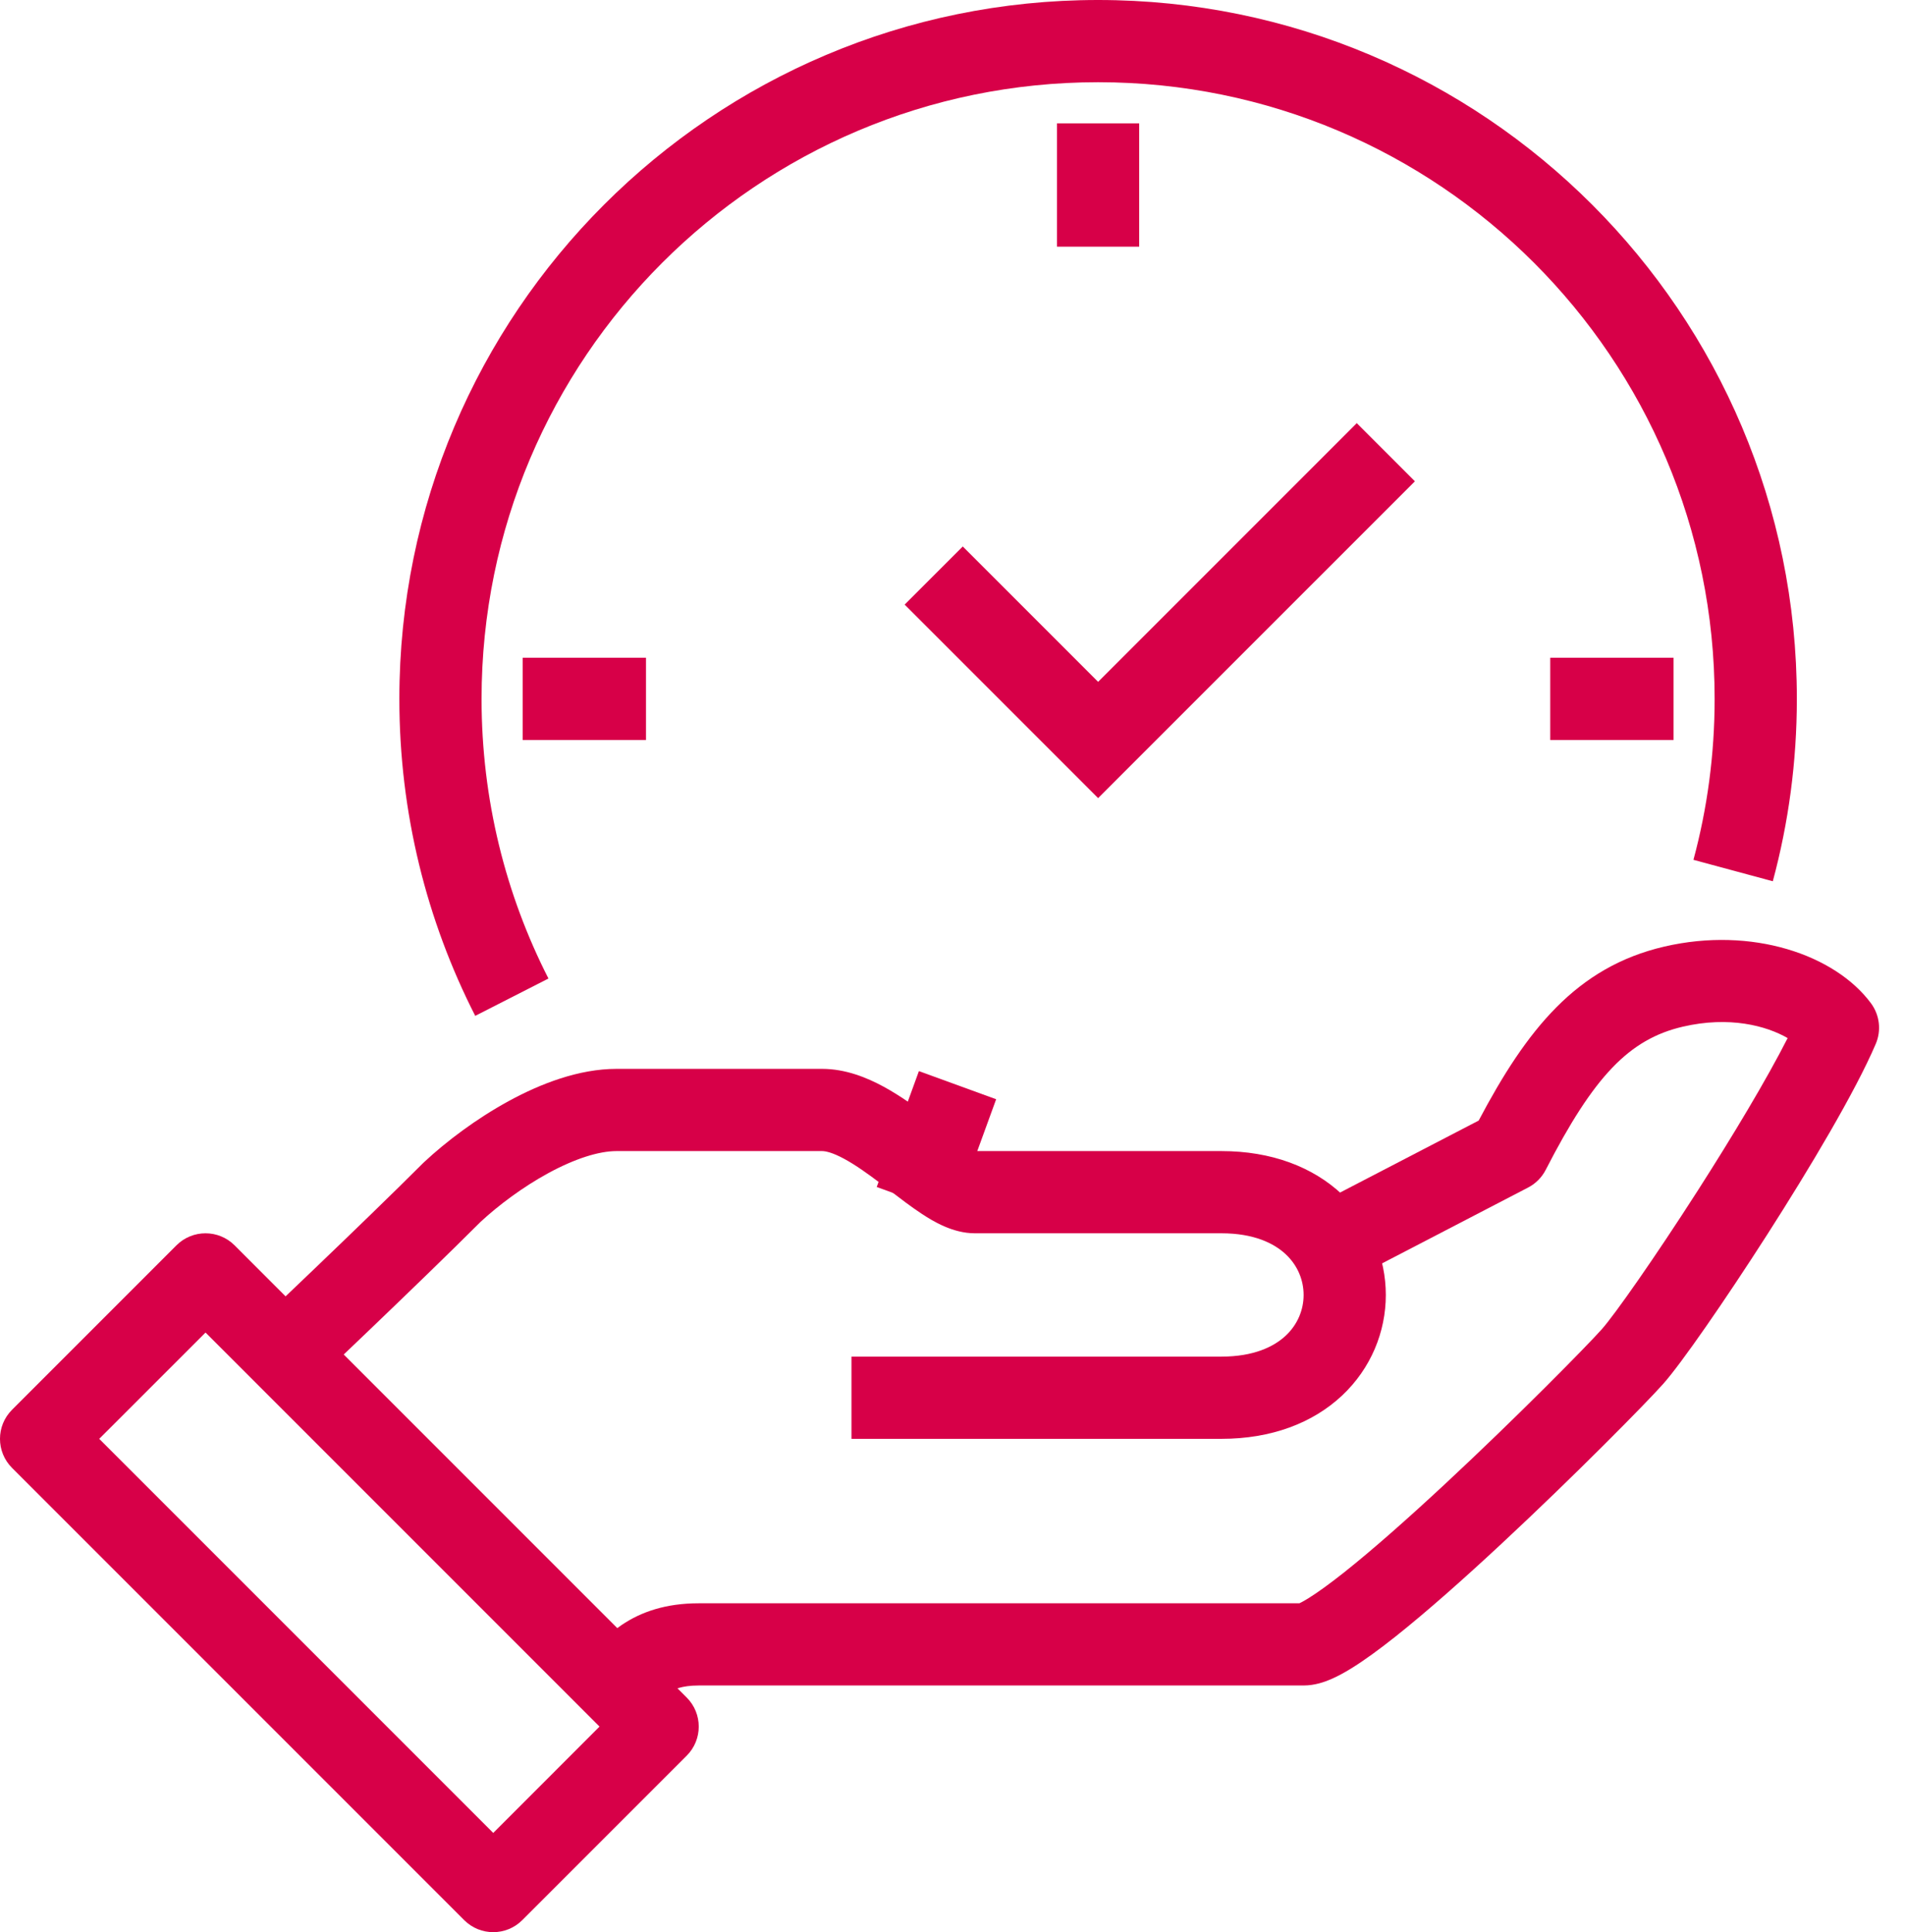
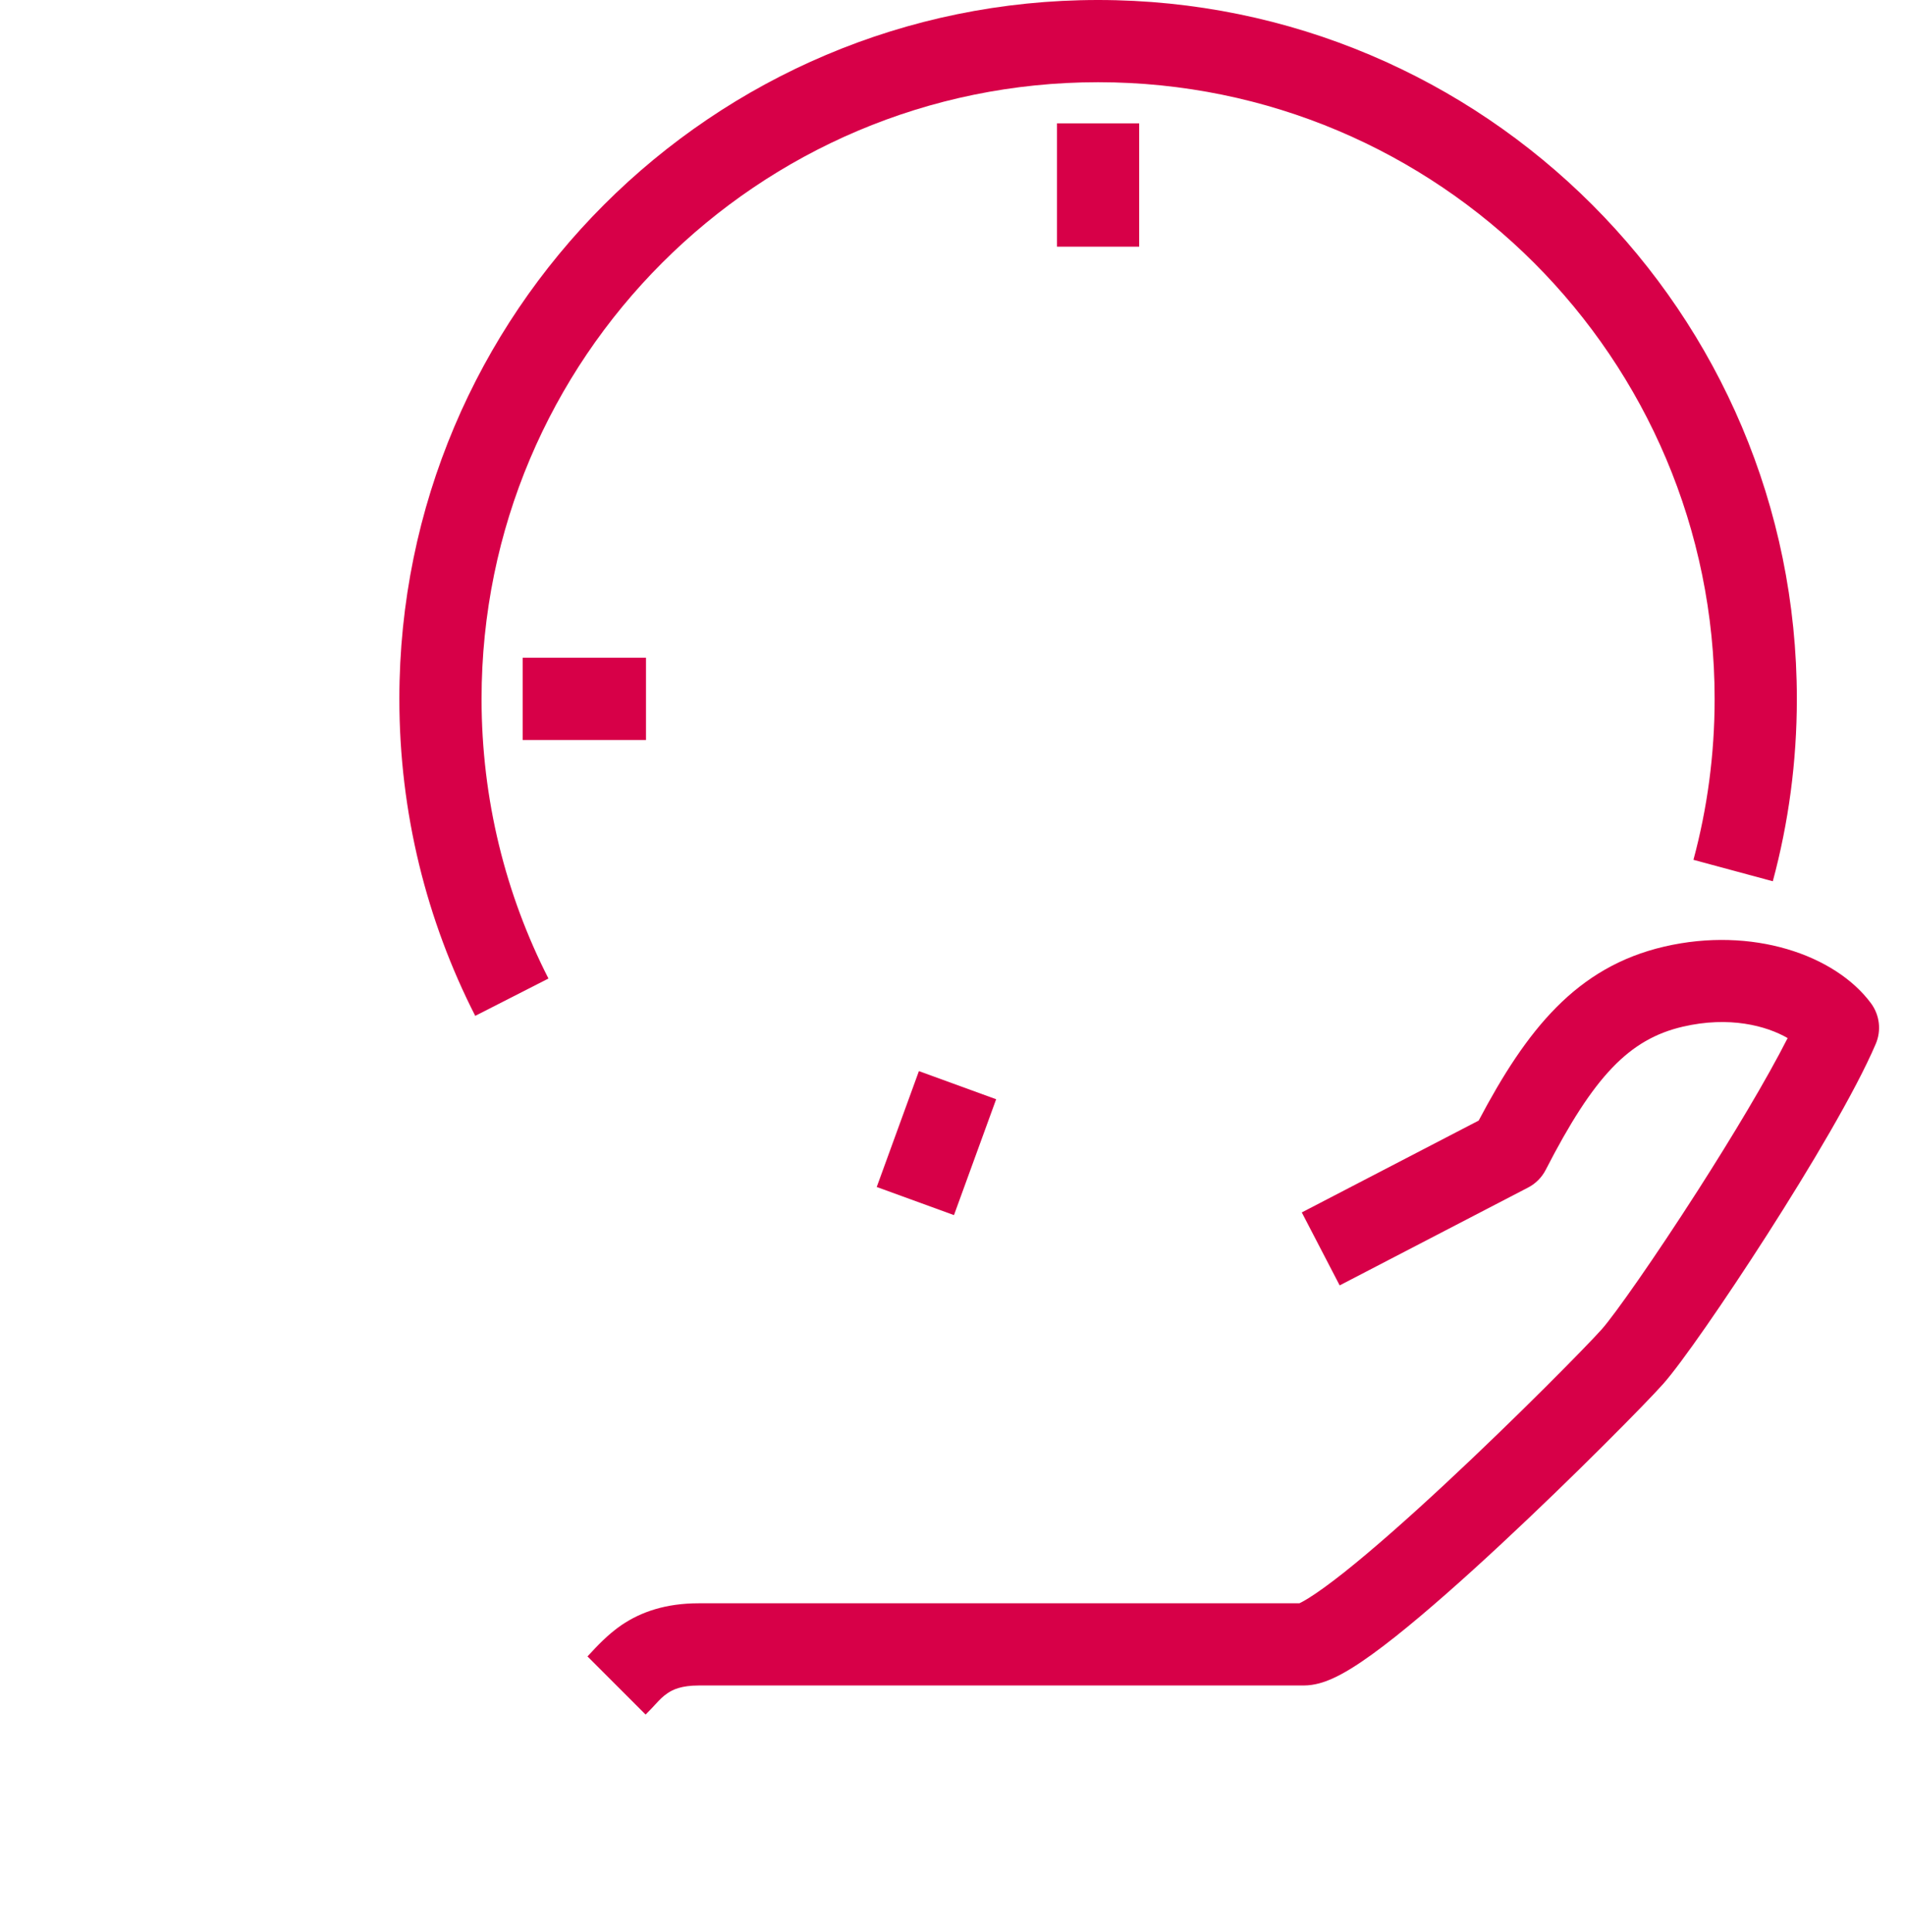
<svg xmlns="http://www.w3.org/2000/svg" width="71" height="72" viewBox="0 0 71 72" fill="none">
  <path fill-rule="evenodd" clip-rule="evenodd" d="M34.248 39.914L32.676 44.232L35.555 45.28L37.127 40.962L34.248 39.914Z" fill="#D70048" />
-   <path fill-rule="evenodd" clip-rule="evenodd" d="M40.927 29.741L52.734 17.935L50.567 15.768L40.927 25.408L35.883 20.364L33.716 22.53L40.927 29.741Z" fill="#D70048" />
-   <path fill-rule="evenodd" clip-rule="evenodd" d="M24.076 24.511H19.48V27.575H24.076V24.511Z" fill="#D70048" />
-   <path fill-rule="evenodd" clip-rule="evenodd" d="M62.374 24.511H57.778V27.575H62.374V24.511Z" fill="#D70048" />
+   <path fill-rule="evenodd" clip-rule="evenodd" d="M24.076 24.511H19.48V27.575H24.076V24.511" fill="#D70048" />
  <path fill-rule="evenodd" clip-rule="evenodd" d="M42.458 9.192V4.596H39.395V9.192H42.458Z" fill="#D70048" />
  <path fill-rule="evenodd" clip-rule="evenodd" d="M21.997 61.617C21.953 61.666 21.918 61.703 21.896 61.725L24.062 63.892C24.227 63.728 24.34 63.604 24.433 63.504C24.599 63.325 24.695 63.22 24.885 63.092C25.075 62.963 25.392 62.808 26.043 62.808H48.587C49 62.808 49.362 62.678 49.592 62.58C49.849 62.471 50.109 62.327 50.356 62.175C50.852 61.87 51.417 61.455 52.005 60.989C53.187 60.051 54.589 58.804 55.95 57.537C58.666 55.01 61.344 52.292 61.985 51.573C62.653 50.824 64.279 48.479 65.861 46.011C67.452 43.527 69.147 40.685 69.91 38.9C70.124 38.399 70.056 37.823 69.732 37.386C68.393 35.579 65.299 34.514 62.028 35.274C58.752 36.035 56.898 38.373 55.111 41.757L48.518 45.18L49.93 47.899L56.952 44.253C57.234 44.107 57.464 43.876 57.609 43.594C59.401 40.105 60.718 38.724 62.72 38.258C64.457 37.855 65.832 38.225 66.626 38.683C65.844 40.223 64.574 42.339 63.281 44.358C61.672 46.869 60.175 48.999 59.698 49.534C59.149 50.15 56.551 52.793 53.863 55.294C52.523 56.541 51.19 57.724 50.101 58.589C49.553 59.023 49.097 59.352 48.751 59.566C48.605 59.656 48.499 59.712 48.429 59.745H26.043C24.818 59.745 23.896 60.062 23.17 60.553C22.657 60.9 22.21 61.386 21.997 61.617Z" fill="#D70048" />
-   <path fill-rule="evenodd" clip-rule="evenodd" d="M31.735 50.553C31.735 50.553 31.735 50.553 31.735 52.085C31.735 53.617 31.735 53.617 31.735 53.617H45.522C47.382 53.617 48.925 53.029 50.017 52.006C51.1 50.99 51.65 49.624 51.65 48.255C51.65 46.887 51.1 45.521 50.017 44.505C48.925 43.481 47.382 42.894 45.522 42.894H36.424C36.388 42.877 36.266 42.823 36.031 42.668C35.745 42.479 35.441 42.247 35.073 41.965C34.953 41.873 34.826 41.776 34.69 41.673C34.179 41.285 33.571 40.841 32.933 40.494C32.307 40.154 31.513 39.83 30.638 39.83H22.979C21.572 39.83 20.145 40.384 18.962 41.029C17.752 41.689 16.634 42.533 15.807 43.305C15.794 43.317 15.781 43.329 15.768 43.342C14.632 44.478 13.056 46 11.757 47.244C11.109 47.865 10.533 48.414 10.118 48.809C9.911 49.005 9.744 49.164 9.63 49.273L9.453 49.44L11.559 51.666L11.738 51.495C11.854 51.386 12.021 51.227 12.23 51.029C12.646 50.633 13.225 50.081 13.877 49.456C15.169 48.218 16.755 46.687 17.914 45.529C18.571 44.92 19.474 44.24 20.429 43.719C21.421 43.179 22.315 42.894 22.979 42.894H30.638C30.775 42.894 31.04 42.952 31.471 43.187C31.89 43.414 32.34 43.736 32.84 44.114C32.938 44.189 33.041 44.268 33.147 44.35C33.534 44.646 33.958 44.971 34.344 45.225C34.772 45.508 35.507 45.957 36.331 45.957H45.522C46.726 45.957 47.481 46.327 47.921 46.74C48.369 47.16 48.586 47.709 48.586 48.255C48.586 48.802 48.369 49.35 47.921 49.771C47.481 50.183 46.726 50.553 45.522 50.553H31.735Z" fill="#D70048" />
-   <path fill-rule="evenodd" clip-rule="evenodd" d="M17.3 71.551C17.898 72.15 18.868 72.15 19.466 71.551L25.594 65.424C26.192 64.825 26.192 63.855 25.594 63.257L8.743 46.406C8.145 45.808 7.175 45.808 6.576 46.406L0.449 52.534C-0.15 53.132 -0.15 54.102 0.449 54.7L17.3 71.551ZM3.698 53.617L7.66 49.656L22.344 64.34L18.383 68.302L3.698 53.617Z" fill="#D70048" />
  <path fill-rule="evenodd" clip-rule="evenodd" d="M14.884 26.043C14.884 30.293 15.903 34.308 17.712 37.855L20.441 36.464C18.847 33.338 17.948 29.798 17.948 26.043C17.948 13.353 28.236 3.064 40.926 3.064C53.617 3.064 63.905 13.352 63.905 26.043C63.905 28.121 63.63 30.131 63.115 32.041L66.073 32.839C66.658 30.67 66.969 28.392 66.969 26.043C66.969 11.661 55.31 3.43323e-05 40.926 3.43323e-05C26.544 3.43323e-05 14.884 11.661 14.884 26.043Z" fill="#D70048" />
</svg>